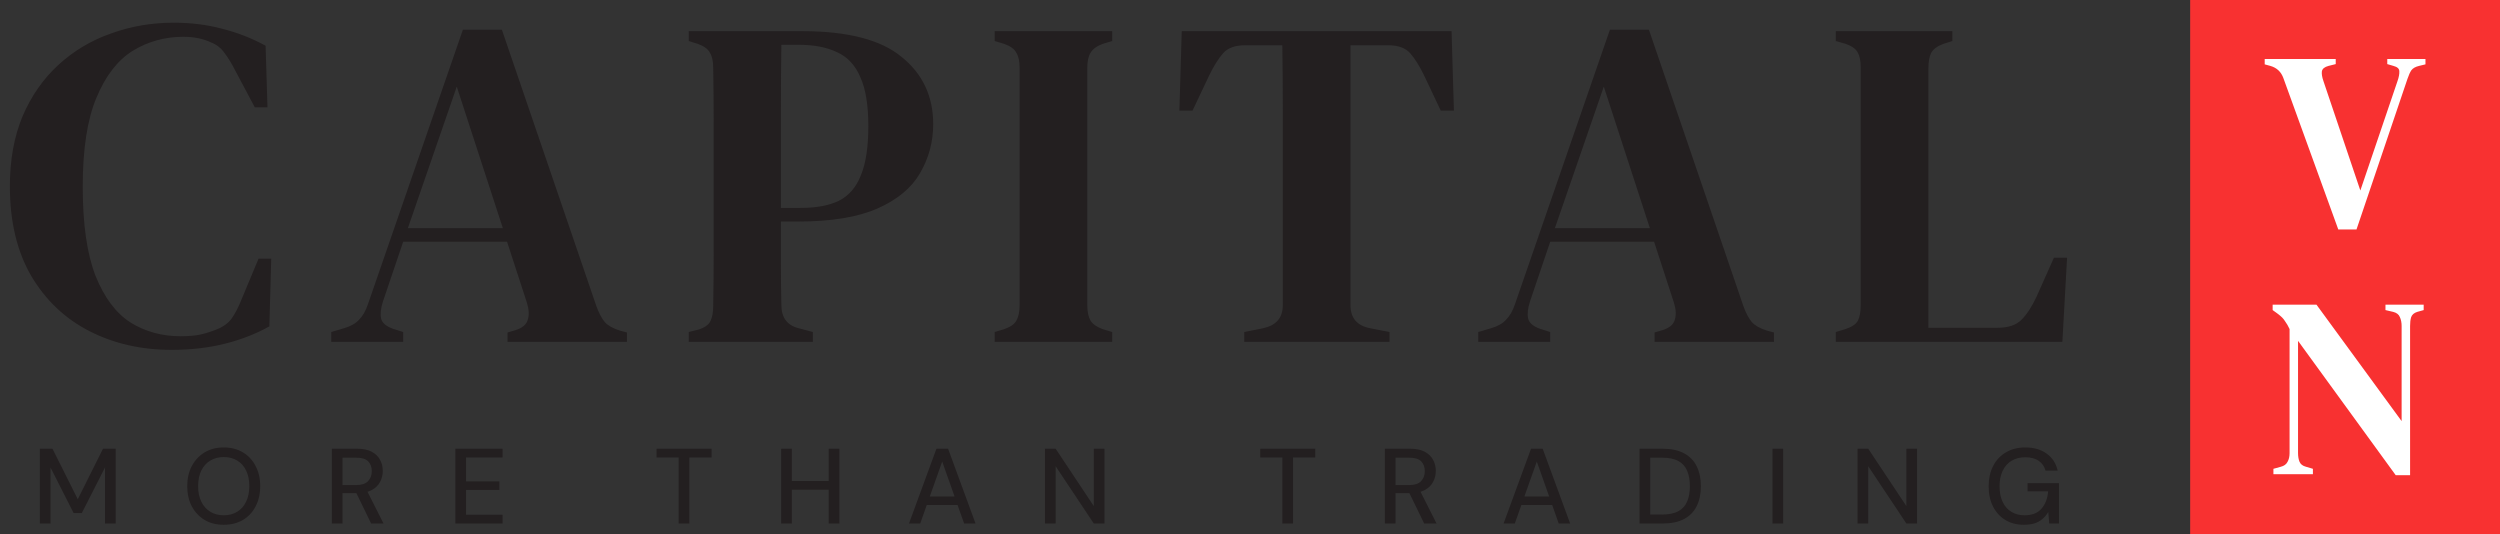
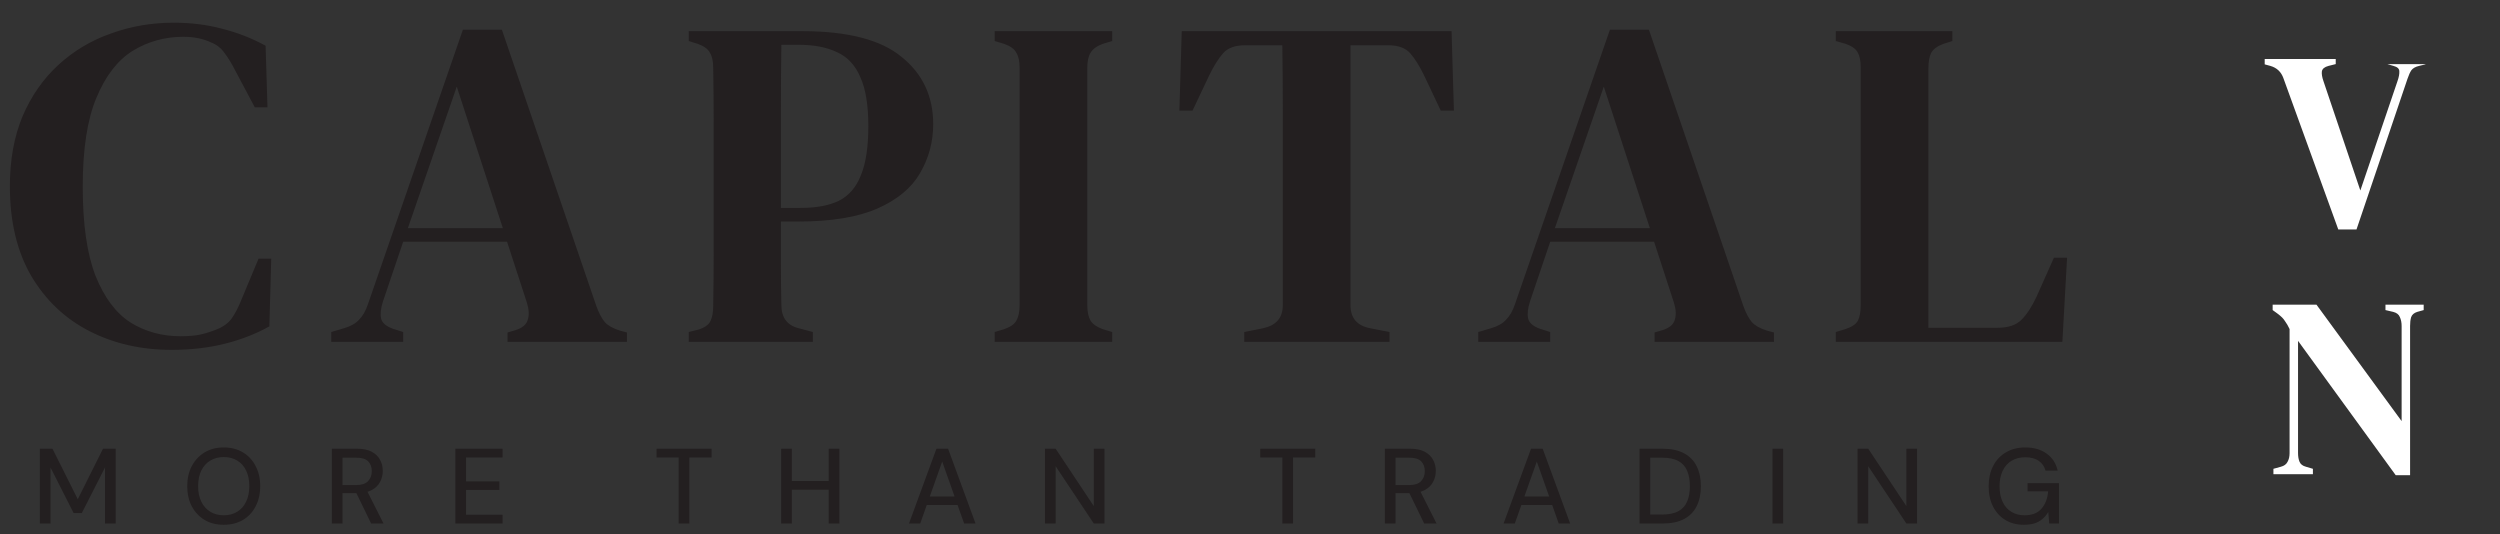
<svg xmlns="http://www.w3.org/2000/svg" width="234" height="50" viewBox="0 0 234 50" fill="none">
  <rect x="0" y="0" width="234" height="50" fill="#333333" stroke="none" />
  <path d="M16.06 32.748C13.215 32.748 10.648 32.161 8.36 30.988C6.072 29.815 4.253 28.084 2.904 25.796C1.584 23.508 0.924 20.721 0.924 17.436C0.924 14.972 1.32 12.787 2.112 10.88C2.933 8.973 4.048 7.375 5.456 6.084C6.893 4.764 8.536 3.781 10.384 3.136C12.232 2.461 14.197 2.124 16.28 2.124C17.893 2.124 19.404 2.315 20.812 2.696C22.22 3.048 23.569 3.576 24.86 4.28L25.036 10.044H23.848L22 6.568C21.707 5.981 21.384 5.453 21.032 4.984C20.709 4.515 20.284 4.177 19.756 3.972C19.023 3.62 18.157 3.444 17.16 3.444C15.429 3.444 13.845 3.884 12.408 4.764C11 5.644 9.871 7.111 9.02 9.164C8.169 11.188 7.744 13.96 7.744 17.48C7.744 20.971 8.14 23.743 8.932 25.796C9.753 27.849 10.853 29.316 12.232 30.196C13.611 31.047 15.165 31.472 16.896 31.472C17.688 31.472 18.333 31.413 18.832 31.296C19.331 31.179 19.829 31.017 20.328 30.812C20.915 30.577 21.369 30.24 21.692 29.8C22.015 29.331 22.293 28.803 22.528 28.216L24.2 24.212H25.388L25.212 30.548C23.951 31.252 22.557 31.795 21.032 32.176C19.507 32.557 17.849 32.748 16.06 32.748ZM31.005 32V31.076L32.193 30.724C32.809 30.548 33.278 30.284 33.601 29.932C33.953 29.58 34.231 29.096 34.437 28.48L43.325 2.784H46.977L55.821 28.656C56.056 29.301 56.319 29.8 56.613 30.152C56.906 30.475 57.376 30.739 58.021 30.944L58.681 31.12V32H47.505V31.12L48.253 30.9C48.898 30.695 49.279 30.372 49.397 29.932C49.544 29.492 49.514 28.949 49.309 28.304L47.461 22.628H37.737L35.845 28.216C35.639 28.861 35.581 29.389 35.669 29.8C35.757 30.211 36.123 30.533 36.769 30.768L37.737 31.076V32H31.005ZM38.177 21.352H47.065L42.753 8.108L38.177 21.352ZM64.468 32V31.076L65.348 30.856C65.935 30.68 66.316 30.416 66.492 30.064C66.668 29.712 66.756 29.228 66.756 28.612C66.786 26.94 66.8 25.253 66.8 23.552C66.8 21.821 66.8 20.091 66.8 18.36V16.556C66.8 14.855 66.8 13.153 66.8 11.452C66.8 9.751 66.786 8.049 66.756 6.348C66.756 5.732 66.654 5.263 66.448 4.94C66.272 4.588 65.891 4.309 65.304 4.104L64.468 3.84V2.916H75.072C79.355 2.916 82.464 3.723 84.4 5.336C86.366 6.92 87.348 9.017 87.348 11.628C87.348 13.271 86.938 14.796 86.116 16.204C85.324 17.583 84.004 18.683 82.156 19.504C80.308 20.325 77.815 20.736 74.676 20.736H73.092C73.092 21.968 73.092 23.244 73.092 24.564C73.092 25.855 73.107 27.175 73.136 28.524C73.136 29.727 73.679 30.46 74.764 30.724L76.084 31.076V32H64.468ZM73.092 19.46H74.94C76.407 19.46 77.595 19.24 78.504 18.8C79.443 18.331 80.132 17.539 80.572 16.424C81.042 15.309 81.276 13.769 81.276 11.804C81.276 9.839 81.027 8.313 80.528 7.228C80.059 6.113 79.34 5.336 78.372 4.896C77.404 4.427 76.202 4.192 74.764 4.192H73.136C73.107 6.216 73.092 8.269 73.092 10.352C73.092 12.405 73.092 14.473 73.092 16.556V19.46ZM93.103 32V31.076L93.983 30.812C94.569 30.607 94.951 30.343 95.127 30.02C95.332 29.668 95.435 29.184 95.435 28.568V6.348C95.435 5.732 95.332 5.263 95.127 4.94C94.951 4.588 94.569 4.309 93.983 4.104L93.103 3.84V2.916H104.103V3.84L103.223 4.104C102.665 4.309 102.284 4.588 102.079 4.94C101.873 5.263 101.771 5.732 101.771 6.348V28.568C101.771 29.184 101.873 29.668 102.079 30.02C102.284 30.343 102.665 30.607 103.223 30.812L104.103 31.076V32H93.103ZM116.462 32V31.076L118.222 30.724C119.454 30.46 120.07 29.741 120.07 28.568V16.556C120.07 14.503 120.07 12.449 120.07 10.396C120.07 8.343 120.055 6.289 120.026 4.236H116.55C115.611 4.236 114.922 4.485 114.482 4.984C114.042 5.483 113.602 6.187 113.162 7.096L111.622 10.352H110.39L110.61 2.916H135.866L136.086 10.352H134.854L133.314 7.096C132.874 6.187 132.434 5.483 131.994 4.984C131.554 4.485 130.865 4.236 129.926 4.236H126.406V28.568C126.406 29.771 127.022 30.489 128.254 30.724L130.058 31.076V32H116.462ZM138.367 32V31.076L139.555 30.724C140.171 30.548 140.64 30.284 140.963 29.932C141.315 29.58 141.593 29.096 141.799 28.48L150.687 2.784H154.339L163.183 28.656C163.417 29.301 163.681 29.8 163.975 30.152C164.268 30.475 164.737 30.739 165.383 30.944L166.043 31.12V32H154.867V31.12L155.615 30.9C156.26 30.695 156.641 30.372 156.759 29.932C156.905 29.492 156.876 28.949 156.671 28.304L154.823 22.628H145.099L143.207 28.216C143.001 28.861 142.943 29.389 143.031 29.8C143.119 30.211 143.485 30.533 144.131 30.768L145.099 31.076V32H138.367ZM145.539 21.352H154.427L150.115 8.108L145.539 21.352ZM171.83 32V31.076L172.71 30.812C173.326 30.607 173.722 30.343 173.898 30.02C174.074 29.668 174.162 29.184 174.162 28.568V6.304C174.162 5.717 174.074 5.263 173.898 4.94C173.722 4.588 173.341 4.309 172.754 4.104L171.83 3.84V2.916H182.742V3.84L181.906 4.104C181.349 4.309 180.967 4.588 180.762 4.94C180.586 5.292 180.498 5.776 180.498 6.392V30.68H186.966C187.963 30.68 188.711 30.431 189.21 29.932C189.709 29.433 190.178 28.715 190.618 27.776L192.246 24.124H193.478L193.038 32H171.83Z" fill="#231F20" />
-   <rect width="29" height="50" transform="translate(205)" fill="#F83131" />
-   <path d="M218.864 21.48L213.728 7.32C213.52 6.728 213.112 6.344 212.504 6.168L211.976 6.024V5.52H218.624V6L217.952 6.168C217.584 6.264 217.376 6.432 217.328 6.672C217.296 6.912 217.344 7.216 217.472 7.584L220.928 17.832L224.408 7.584C224.536 7.216 224.592 6.912 224.576 6.672C224.576 6.432 224.392 6.264 224.024 6.168L223.448 6V5.52H227.024V6.024L226.424 6.168C226.088 6.248 225.848 6.384 225.704 6.576C225.576 6.768 225.456 7.032 225.344 7.368L220.568 21.48H218.864Z" fill="white" />
+   <path d="M218.864 21.48L213.728 7.32C213.52 6.728 213.112 6.344 212.504 6.168L211.976 6.024V5.52H218.624V6L217.952 6.168C217.584 6.264 217.376 6.432 217.328 6.672C217.296 6.912 217.344 7.216 217.472 7.584L220.928 17.832L224.408 7.584C224.536 7.216 224.592 6.912 224.576 6.672C224.576 6.432 224.392 6.264 224.024 6.168L223.448 6H227.024V6.024L226.424 6.168C226.088 6.248 225.848 6.384 225.704 6.576C225.576 6.768 225.456 7.032 225.344 7.368L220.568 21.48H218.864Z" fill="white" />
  <path d="M212.792 44.384V43.88L213.488 43.688C213.792 43.608 214 43.456 214.112 43.232C214.24 43.008 214.304 42.736 214.304 42.416V30.8C214.16 30.496 214.032 30.272 213.92 30.128C213.824 29.968 213.72 29.832 213.608 29.72C213.496 29.608 213.344 29.48 213.152 29.336L212.72 29.024V28.52H216.824L224.792 39.416V30.512C224.792 30.192 224.736 29.912 224.624 29.672C224.528 29.432 224.32 29.272 224 29.192L223.28 29.024V28.52H226.856V29.024L226.256 29.192C225.952 29.288 225.76 29.456 225.68 29.696C225.616 29.92 225.584 30.192 225.584 30.512V44.48H224.24L215.096 31.904V42.392C215.096 42.728 215.144 43.008 215.24 43.232C215.336 43.456 215.536 43.608 215.84 43.688L216.488 43.88V44.384H212.792Z" fill="white" />
  <path d="M3.73 49V42H4.91L7.28 46.73L9.64 42H10.83V49H9.83V43.75L7.66 48.02H6.89L4.73 43.76V49H3.73ZM20.935 49.12C20.261 49.12 19.668 48.97 19.155 48.67C18.648 48.363 18.248 47.94 17.955 47.4C17.668 46.853 17.525 46.22 17.525 45.5C17.525 44.787 17.668 44.16 17.955 43.62C18.248 43.073 18.648 42.647 19.155 42.34C19.668 42.033 20.261 41.88 20.935 41.88C21.621 41.88 22.221 42.033 22.735 42.34C23.248 42.647 23.645 43.073 23.925 43.62C24.211 44.16 24.355 44.787 24.355 45.5C24.355 46.22 24.211 46.853 23.925 47.4C23.645 47.94 23.248 48.363 22.735 48.67C22.221 48.97 21.621 49.12 20.935 49.12ZM20.945 48.23C21.425 48.23 21.845 48.12 22.205 47.9C22.565 47.68 22.841 47.367 23.035 46.96C23.235 46.553 23.335 46.067 23.335 45.5C23.335 44.933 23.235 44.447 23.035 44.04C22.841 43.633 22.565 43.323 22.205 43.11C21.845 42.89 21.425 42.78 20.945 42.78C20.465 42.78 20.045 42.89 19.685 43.11C19.325 43.323 19.045 43.633 18.845 44.04C18.645 44.447 18.545 44.933 18.545 45.5C18.545 46.067 18.645 46.553 18.845 46.96C19.045 47.367 19.325 47.68 19.685 47.9C20.045 48.12 20.465 48.23 20.945 48.23ZM31.058 49V42H33.428C33.981 42 34.435 42.093 34.788 42.28C35.142 42.467 35.401 42.717 35.568 43.03C35.742 43.337 35.828 43.687 35.828 44.08C35.828 44.453 35.742 44.8 35.568 45.12C35.401 45.433 35.138 45.687 34.778 45.88C34.418 46.067 33.958 46.16 33.398 46.16H32.058V49H31.058ZM34.738 49L33.228 45.89H34.328L35.898 49H34.738ZM32.058 45.4H33.358C33.852 45.4 34.215 45.28 34.448 45.04C34.681 44.793 34.798 44.48 34.798 44.1C34.798 43.713 34.685 43.407 34.458 43.18C34.231 42.953 33.865 42.84 33.358 42.84H32.058V45.4ZM42.623 49V42H47.043V42.82H43.623V45.06H46.743V45.86H43.623V48.18H47.043V49H42.623ZM63.524 49V42.82H61.454V42H66.604V42.82H64.524V49H63.524ZM77.567 49V42H78.567V49H77.567ZM73.117 49V42H74.117V49H73.117ZM73.947 45.84V45.02H77.787V45.84H73.947ZM85.081 49L87.651 42H88.741L91.311 49H90.241L88.191 43.2L86.131 49H85.081ZM86.241 47.27L86.521 46.47H89.811L90.091 47.27H86.241ZM97.808 49V42H98.808L102.378 47.37V42H103.378V49H102.378L98.808 43.64V49H97.808ZM120.028 49V42.82H117.958V42H123.108V42.82H121.028V49H120.028ZM129.621 49V42H131.991C132.544 42 132.997 42.093 133.351 42.28C133.704 42.467 133.964 42.717 134.131 43.03C134.304 43.337 134.391 43.687 134.391 44.08C134.391 44.453 134.304 44.8 134.131 45.12C133.964 45.433 133.701 45.687 133.341 45.88C132.981 46.067 132.521 46.16 131.961 46.16H130.621V49H129.621ZM133.301 49L131.791 45.89H132.891L134.461 49H133.301ZM130.621 45.4H131.921C132.414 45.4 132.777 45.28 133.011 45.04C133.244 44.793 133.361 44.48 133.361 44.1C133.361 43.713 133.247 43.407 133.021 43.18C132.794 42.953 132.427 42.84 131.921 42.84H130.621V45.4ZM140.735 49L143.305 42H144.395L146.965 49H145.895L143.845 43.2L141.785 49H140.735ZM141.895 47.27L142.175 46.47H145.465L145.745 47.27H141.895ZM153.462 49V42H155.612C156.426 42 157.099 42.143 157.632 42.43C158.166 42.717 158.559 43.123 158.812 43.65C159.072 44.17 159.202 44.79 159.202 45.51C159.202 46.23 159.072 46.85 158.812 47.37C158.559 47.89 158.166 48.293 157.632 48.58C157.106 48.86 156.432 49 155.612 49H153.462ZM154.462 48.16H155.572C156.219 48.16 156.732 48.053 157.112 47.84C157.492 47.627 157.762 47.323 157.922 46.93C158.089 46.53 158.172 46.057 158.172 45.51C158.172 44.957 158.089 44.48 157.922 44.08C157.762 43.68 157.492 43.373 157.112 43.16C156.732 42.947 156.219 42.84 155.572 42.84H154.462V48.16ZM165.906 49V42H166.906V49H165.906ZM173.867 49V42H174.867L178.437 47.37V42H179.437V49H178.437L174.867 43.64V49H173.867ZM189.428 49.12C188.768 49.12 188.191 48.97 187.698 48.67C187.205 48.37 186.821 47.95 186.548 47.41C186.275 46.87 186.138 46.24 186.138 45.52C186.138 44.807 186.275 44.177 186.548 43.63C186.828 43.083 187.225 42.657 187.738 42.35C188.258 42.037 188.871 41.88 189.578 41.88C190.371 41.88 191.035 42.073 191.568 42.46C192.101 42.84 192.445 43.37 192.598 44.05H191.458C191.358 43.663 191.148 43.36 190.828 43.14C190.508 42.913 190.088 42.8 189.568 42.8C189.075 42.8 188.645 42.91 188.278 43.13C187.918 43.35 187.641 43.663 187.448 44.07C187.255 44.477 187.158 44.96 187.158 45.52C187.158 46.087 187.255 46.573 187.448 46.98C187.641 47.387 187.915 47.697 188.268 47.91C188.621 48.123 189.028 48.23 189.488 48.23C190.195 48.23 190.725 48.027 191.078 47.62C191.438 47.213 191.648 46.67 191.708 45.99H189.778V45.22H192.718V49H191.808L191.718 47.93C191.558 48.19 191.371 48.41 191.158 48.59C190.951 48.763 190.708 48.897 190.428 48.99C190.148 49.077 189.815 49.12 189.428 49.12Z" fill="#231F20" />
</svg>